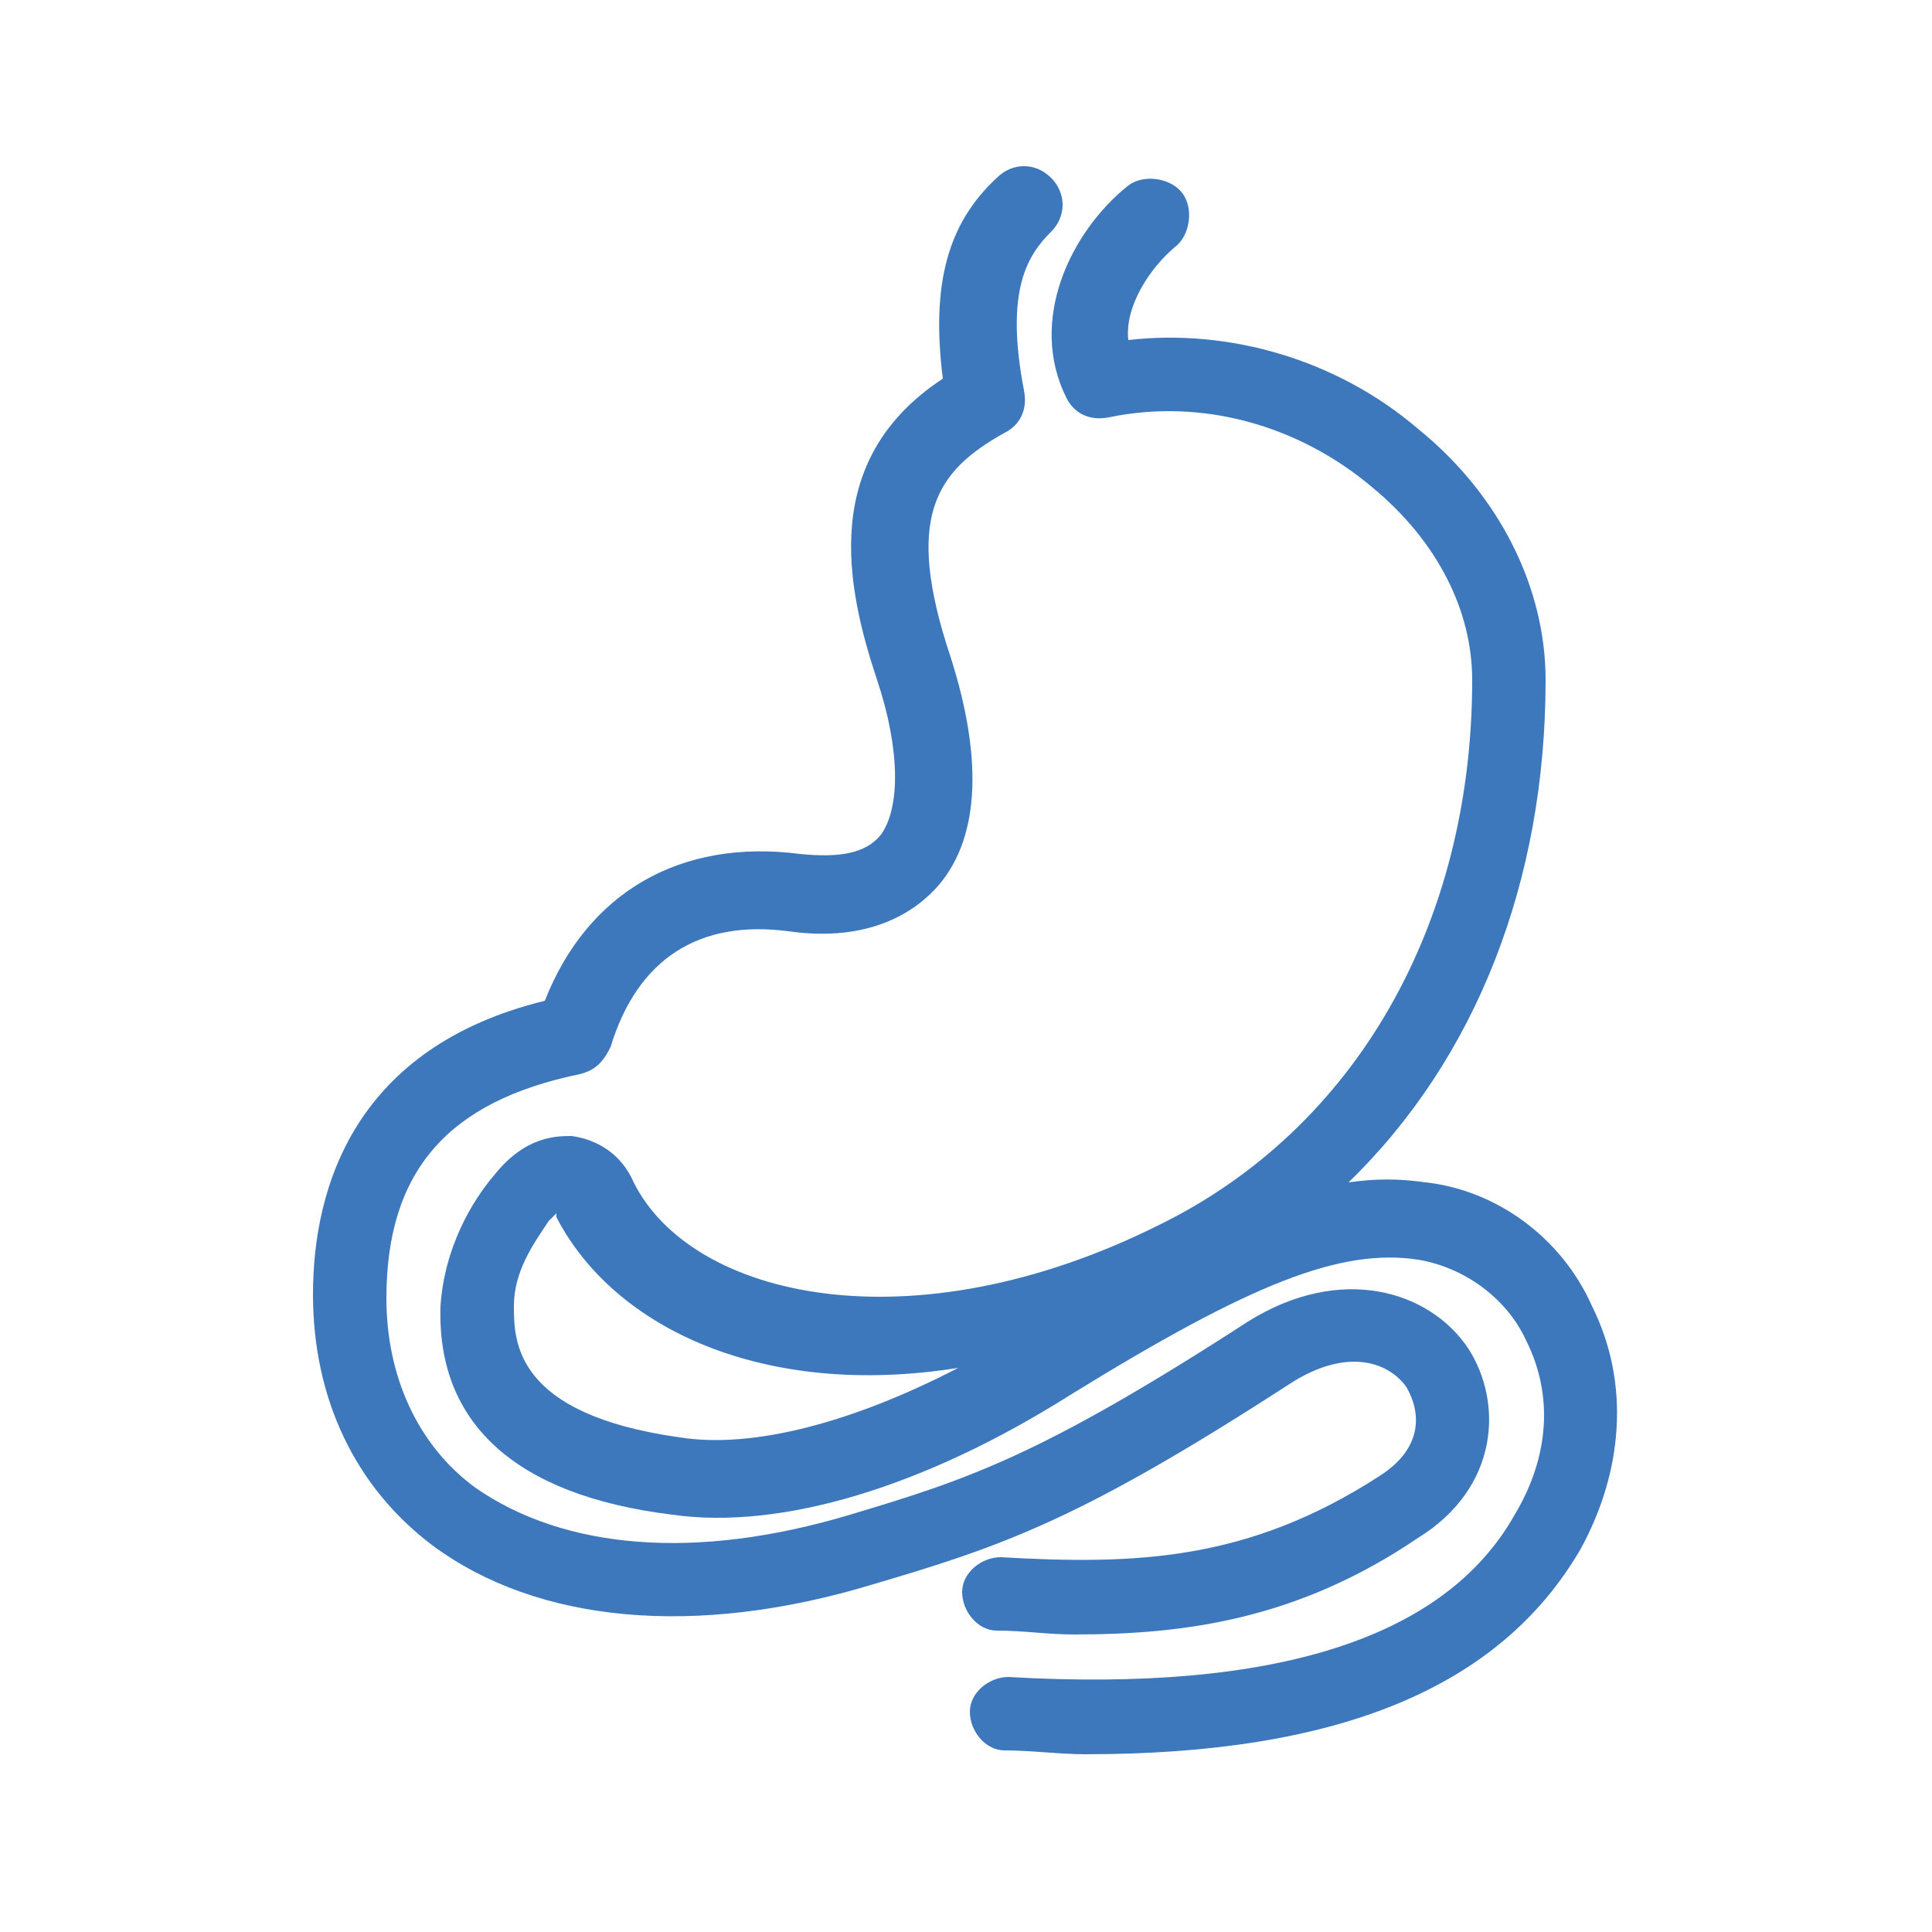
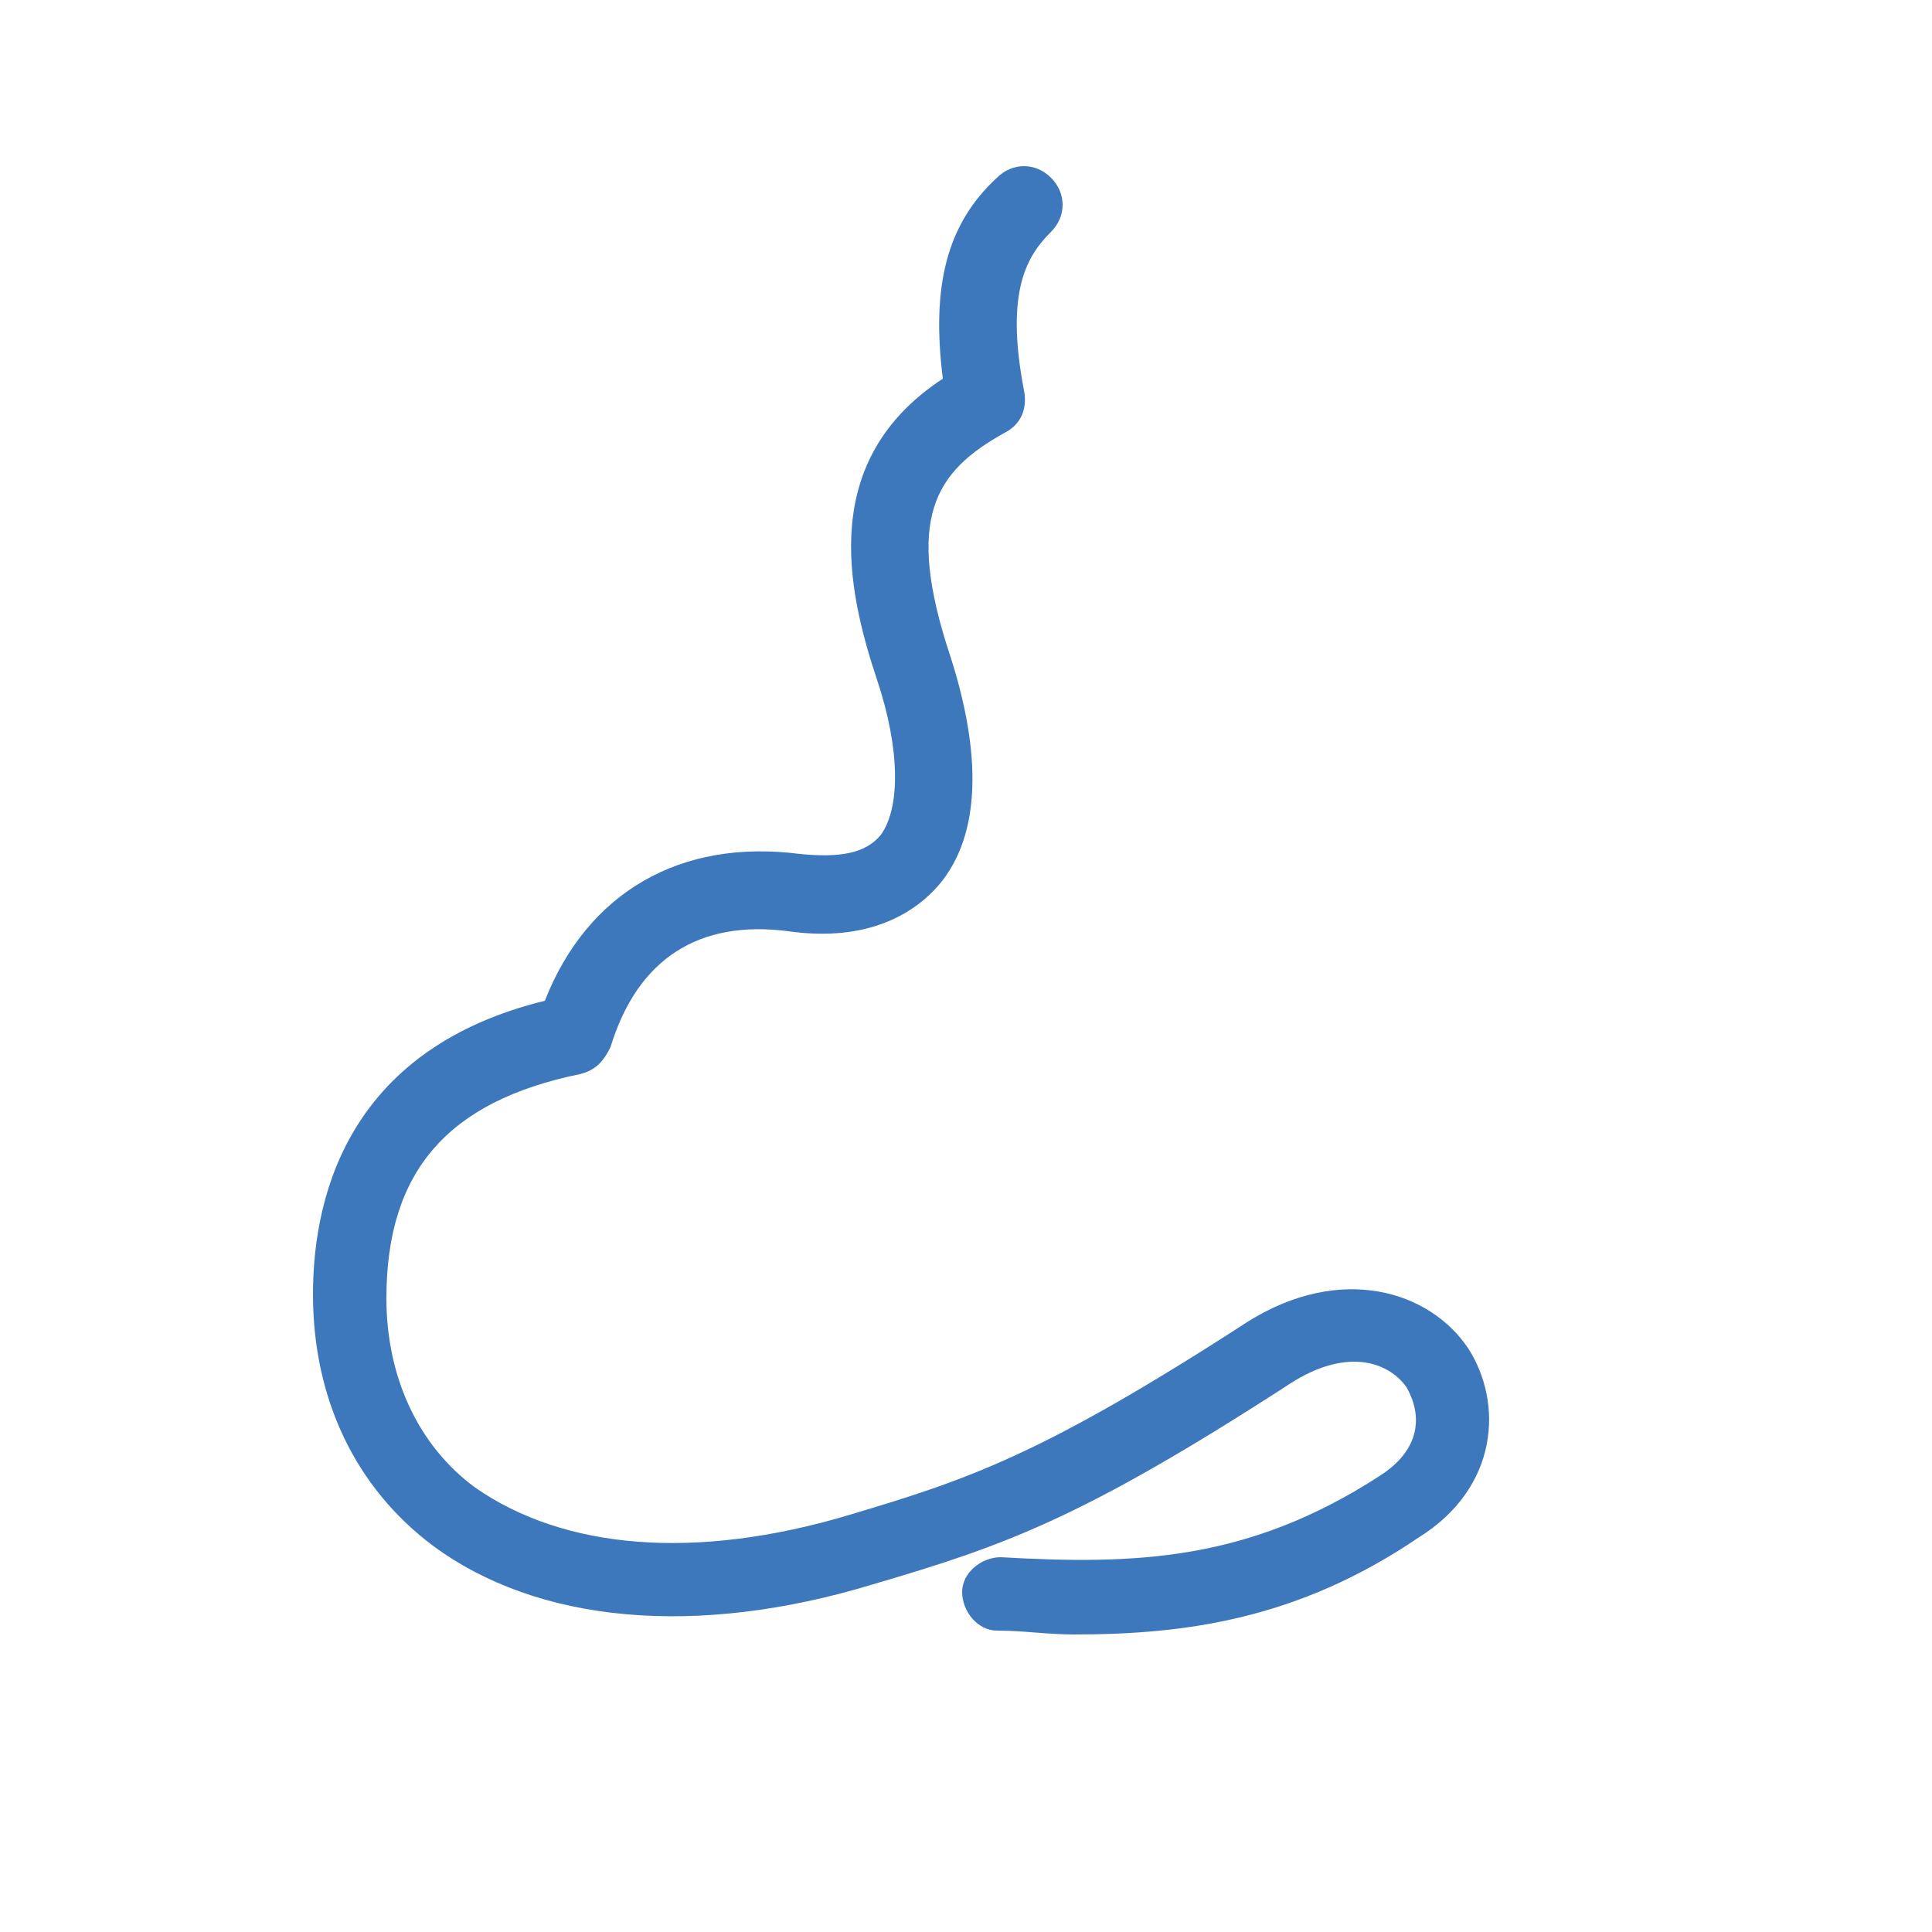
<svg xmlns="http://www.w3.org/2000/svg" version="1.1" id="图层_1" x="0px" y="0px" viewBox="0 0 50 50" style="enable-background:new 0 0 50 50;" xml:space="preserve">
  <style type="text/css">
	.st0{fill:#3E78BC;}
</style>
  <g>
    <path class="st0" d="M35.7,38.2c-3.4,2.2-6.3,2.3-9.8,2.1c-0.5,0-1,0.4-1,0.9s0.4,1,0.9,1c0.7,0,1.3,0.1,2,0.1   c2.9,0,5.8-0.4,8.9-2.5c2.1-1.3,2.2-3.5,1.3-4.9c-1-1.5-3.3-2.2-5.7-0.7c-5.4,3.5-7.3,4.1-10.3,5c-4,1.2-7.4,0.9-9.7-0.7   c-1.5-1.1-2.3-2.9-2.3-4.9c0-3.3,1.6-5.1,5-5.8c0.4-0.1,0.6-0.3,0.8-0.7c0.7-2.3,2.3-3.3,4.6-3c2.1,0.3,3.3-0.5,3.9-1.2   c1.1-1.3,1.1-3.4,0.3-5.9c-1.2-3.6-0.4-4.8,1.4-5.8c0.4-0.2,0.6-0.6,0.5-1.1c-0.5-2.6,0.1-3.5,0.7-4.1c0.4-0.4,0.4-1,0-1.4   c-0.4-0.4-1-0.4-1.4,0c-1.3,1.2-1.7,2.8-1.4,5.2c-3.2,2.1-2.5,5.4-1.7,7.8c0.6,1.8,0.6,3.3,0.1,4c-0.4,0.5-1.1,0.6-2.1,0.5   c-3.1-0.4-5.5,1-6.6,3.8c-4.9,1.2-6,4.8-6,7.6c0,2.7,1.1,5,3.1,6.5c2.7,2,6.8,2.4,11.4,1c3.4-1,5.4-1.7,10.8-5.2   c1.4-0.9,2.5-0.6,3,0.1C36.8,36.6,36.8,37.5,35.7,38.2z" />
-     <path class="st0" d="M41.2,33.8c-0.8-1.8-2.5-3-4.3-3.2c-0.7-0.1-1.3-0.1-2,0c3.3-3.2,5.1-7.8,5.1-13c0-2.4-1.2-4.8-3.3-6.5   c-2.1-1.8-4.9-2.6-7.5-2.3c-0.1-0.9,0.6-1.9,1.2-2.4c0.4-0.3,0.5-1,0.2-1.4c-0.3-0.4-1-0.5-1.4-0.2c-1.5,1.2-2.6,3.5-1.6,5.5   c0.2,0.4,0.6,0.6,1.1,0.5c2.4-0.5,4.9,0.2,6.8,1.8c1.7,1.4,2.6,3.2,2.6,5c0,6.3-3,11.6-8.1,14.1c-6.4,3.2-12.1,1.9-13.6-1.1   c-0.3-0.7-0.9-1.1-1.6-1.2c-0.4,0-1.2,0-2,1c-0.6,0.7-1.3,1.9-1.4,3.4c-0.1,3,1.9,4.9,6,5.4c2.8,0.4,6.5-0.7,10.3-3.1   c4.7-2.9,7-3.8,9-3.5c1.2,0.2,2.3,1,2.8,2.1c0.7,1.4,0.6,3-0.3,4.5c-1.8,3.2-6.2,4.6-13.1,4.2c-0.5,0-1,0.4-1,0.9   c0,0.5,0.4,1,0.9,1c0.7,0,1.4,0.1,2.1,0.1c6.5,0,10.7-1.7,12.8-5.3C42,38.1,42.2,35.8,41.2,33.8z M17.6,37.2   c-4.3-0.6-4.3-2.5-4.3-3.4c0-0.9,0.5-1.6,0.9-2.2c0.1-0.1,0.2-0.2,0.2-0.2c0,0,0,0,0,0.1c1.5,2.9,5.4,4.7,10.4,3.9   C22.1,36.8,19.5,37.5,17.6,37.2z" />
  </g>
</svg>